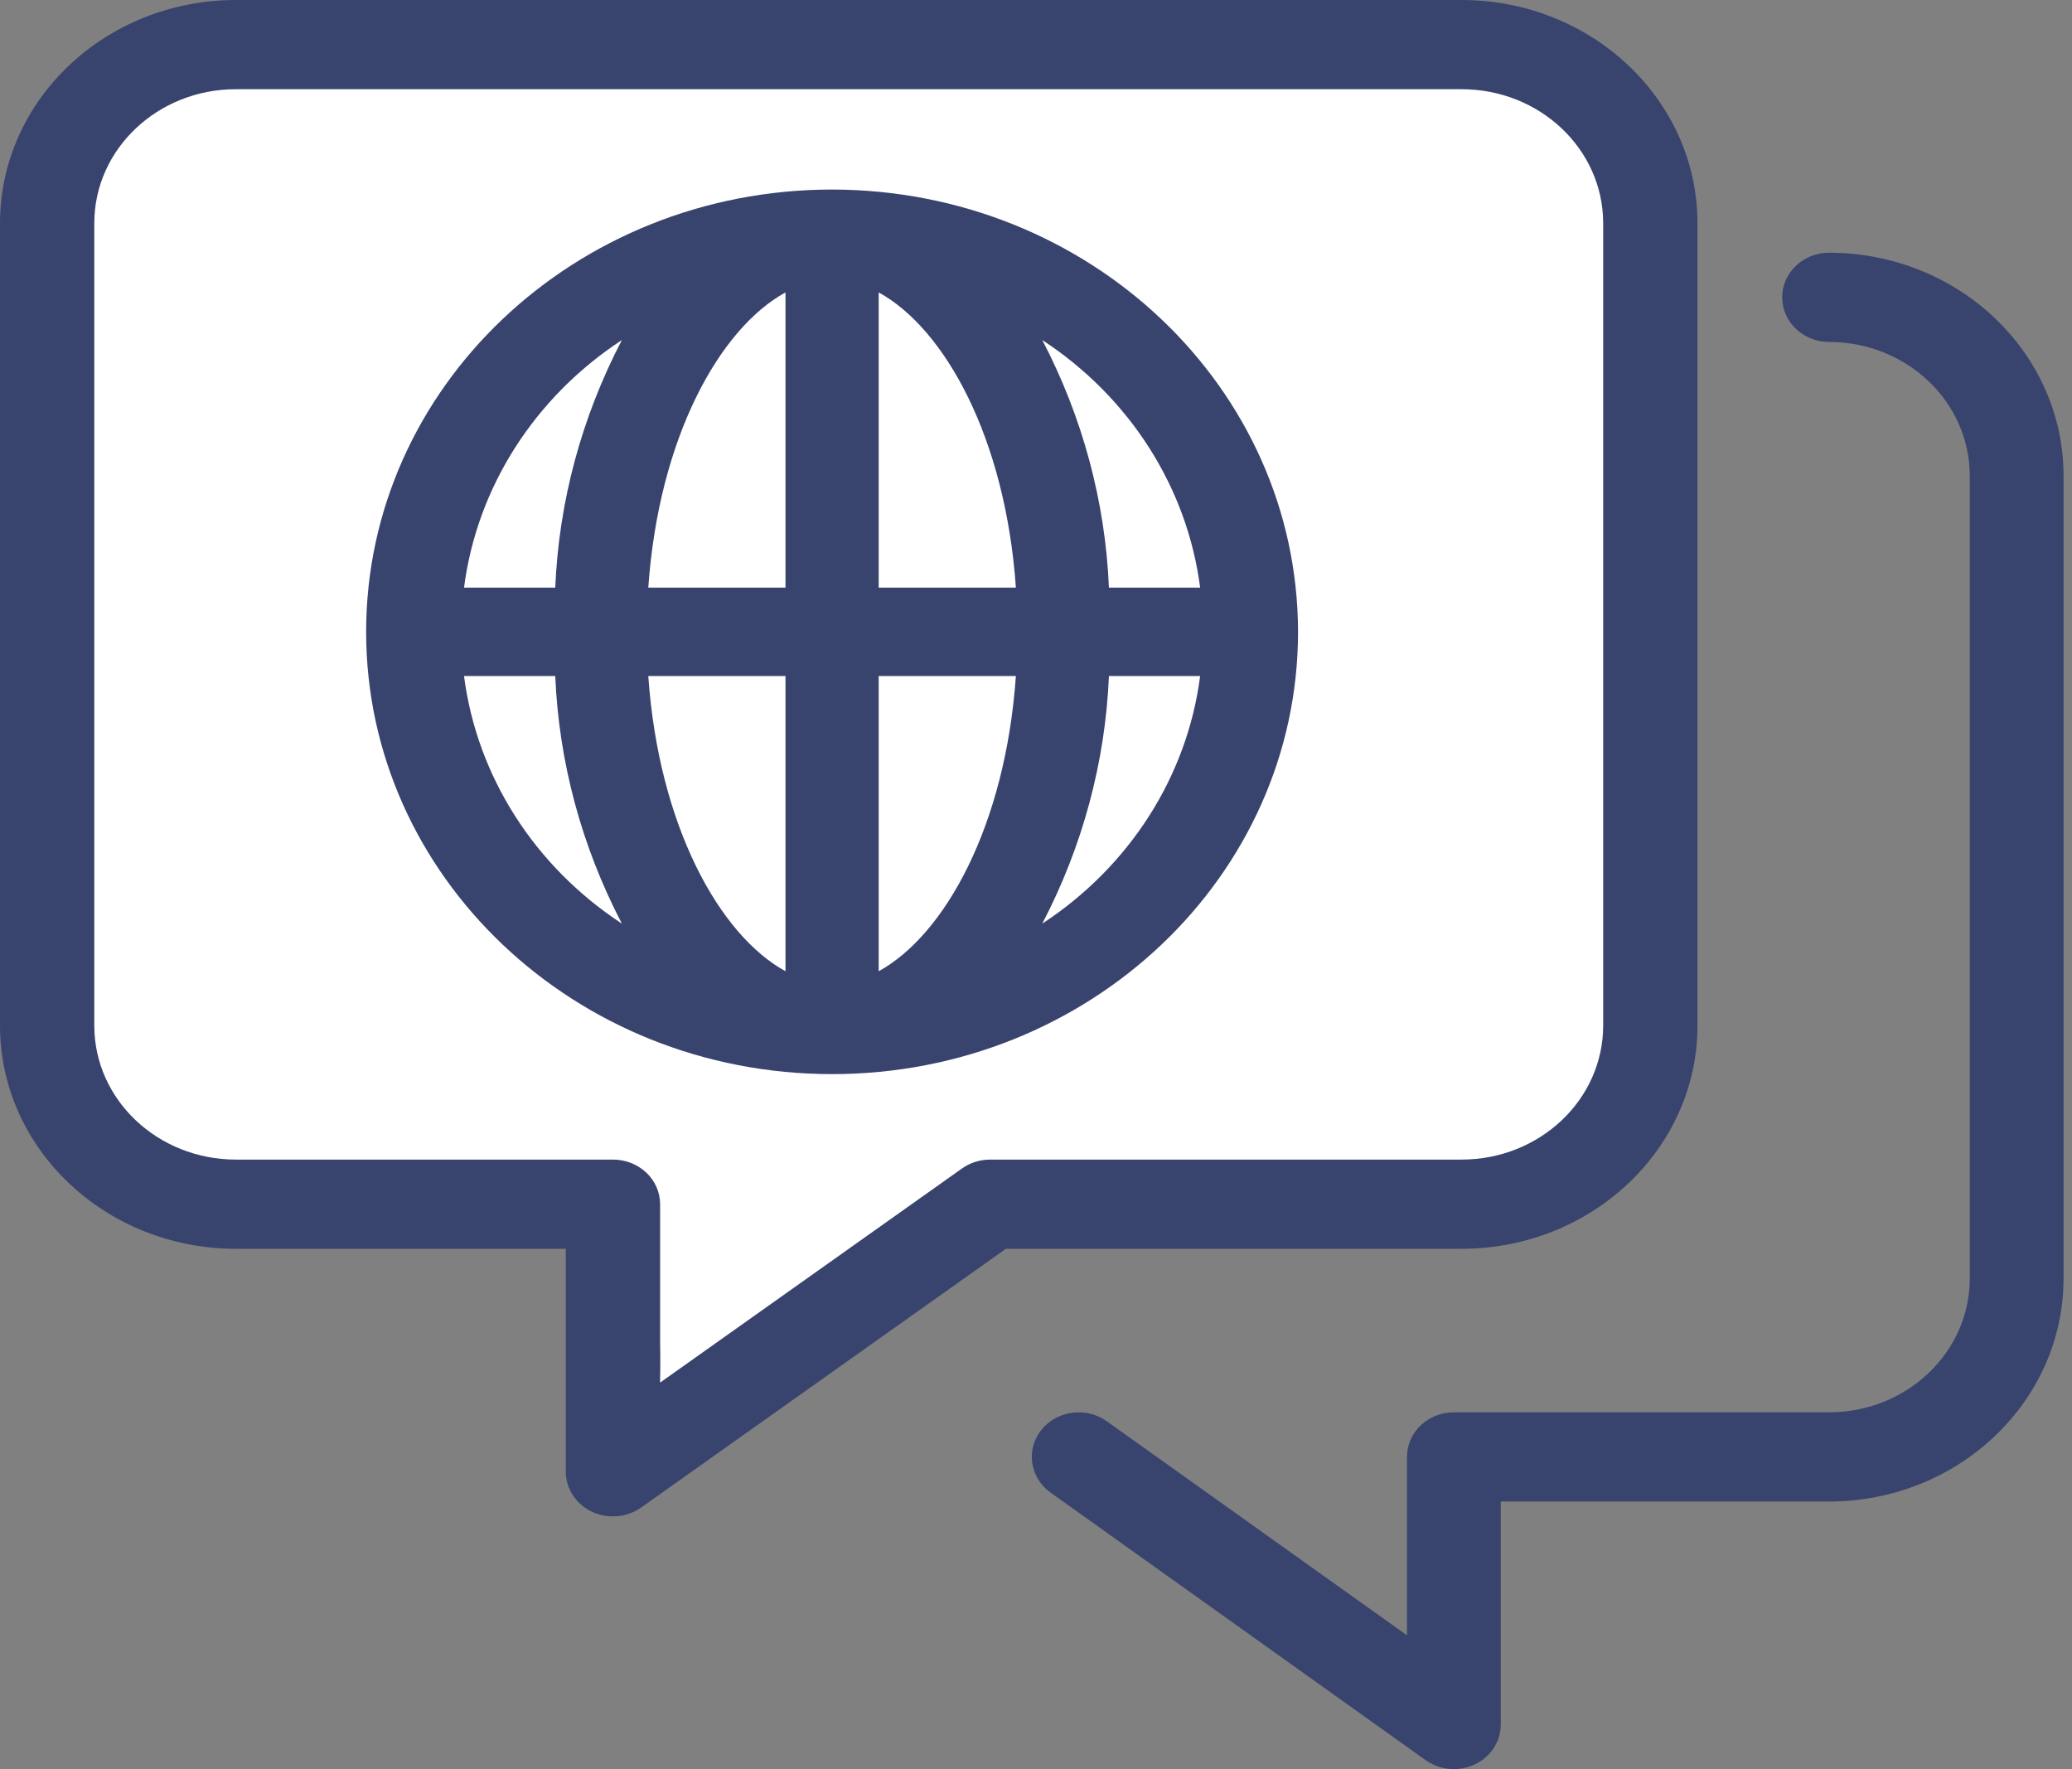
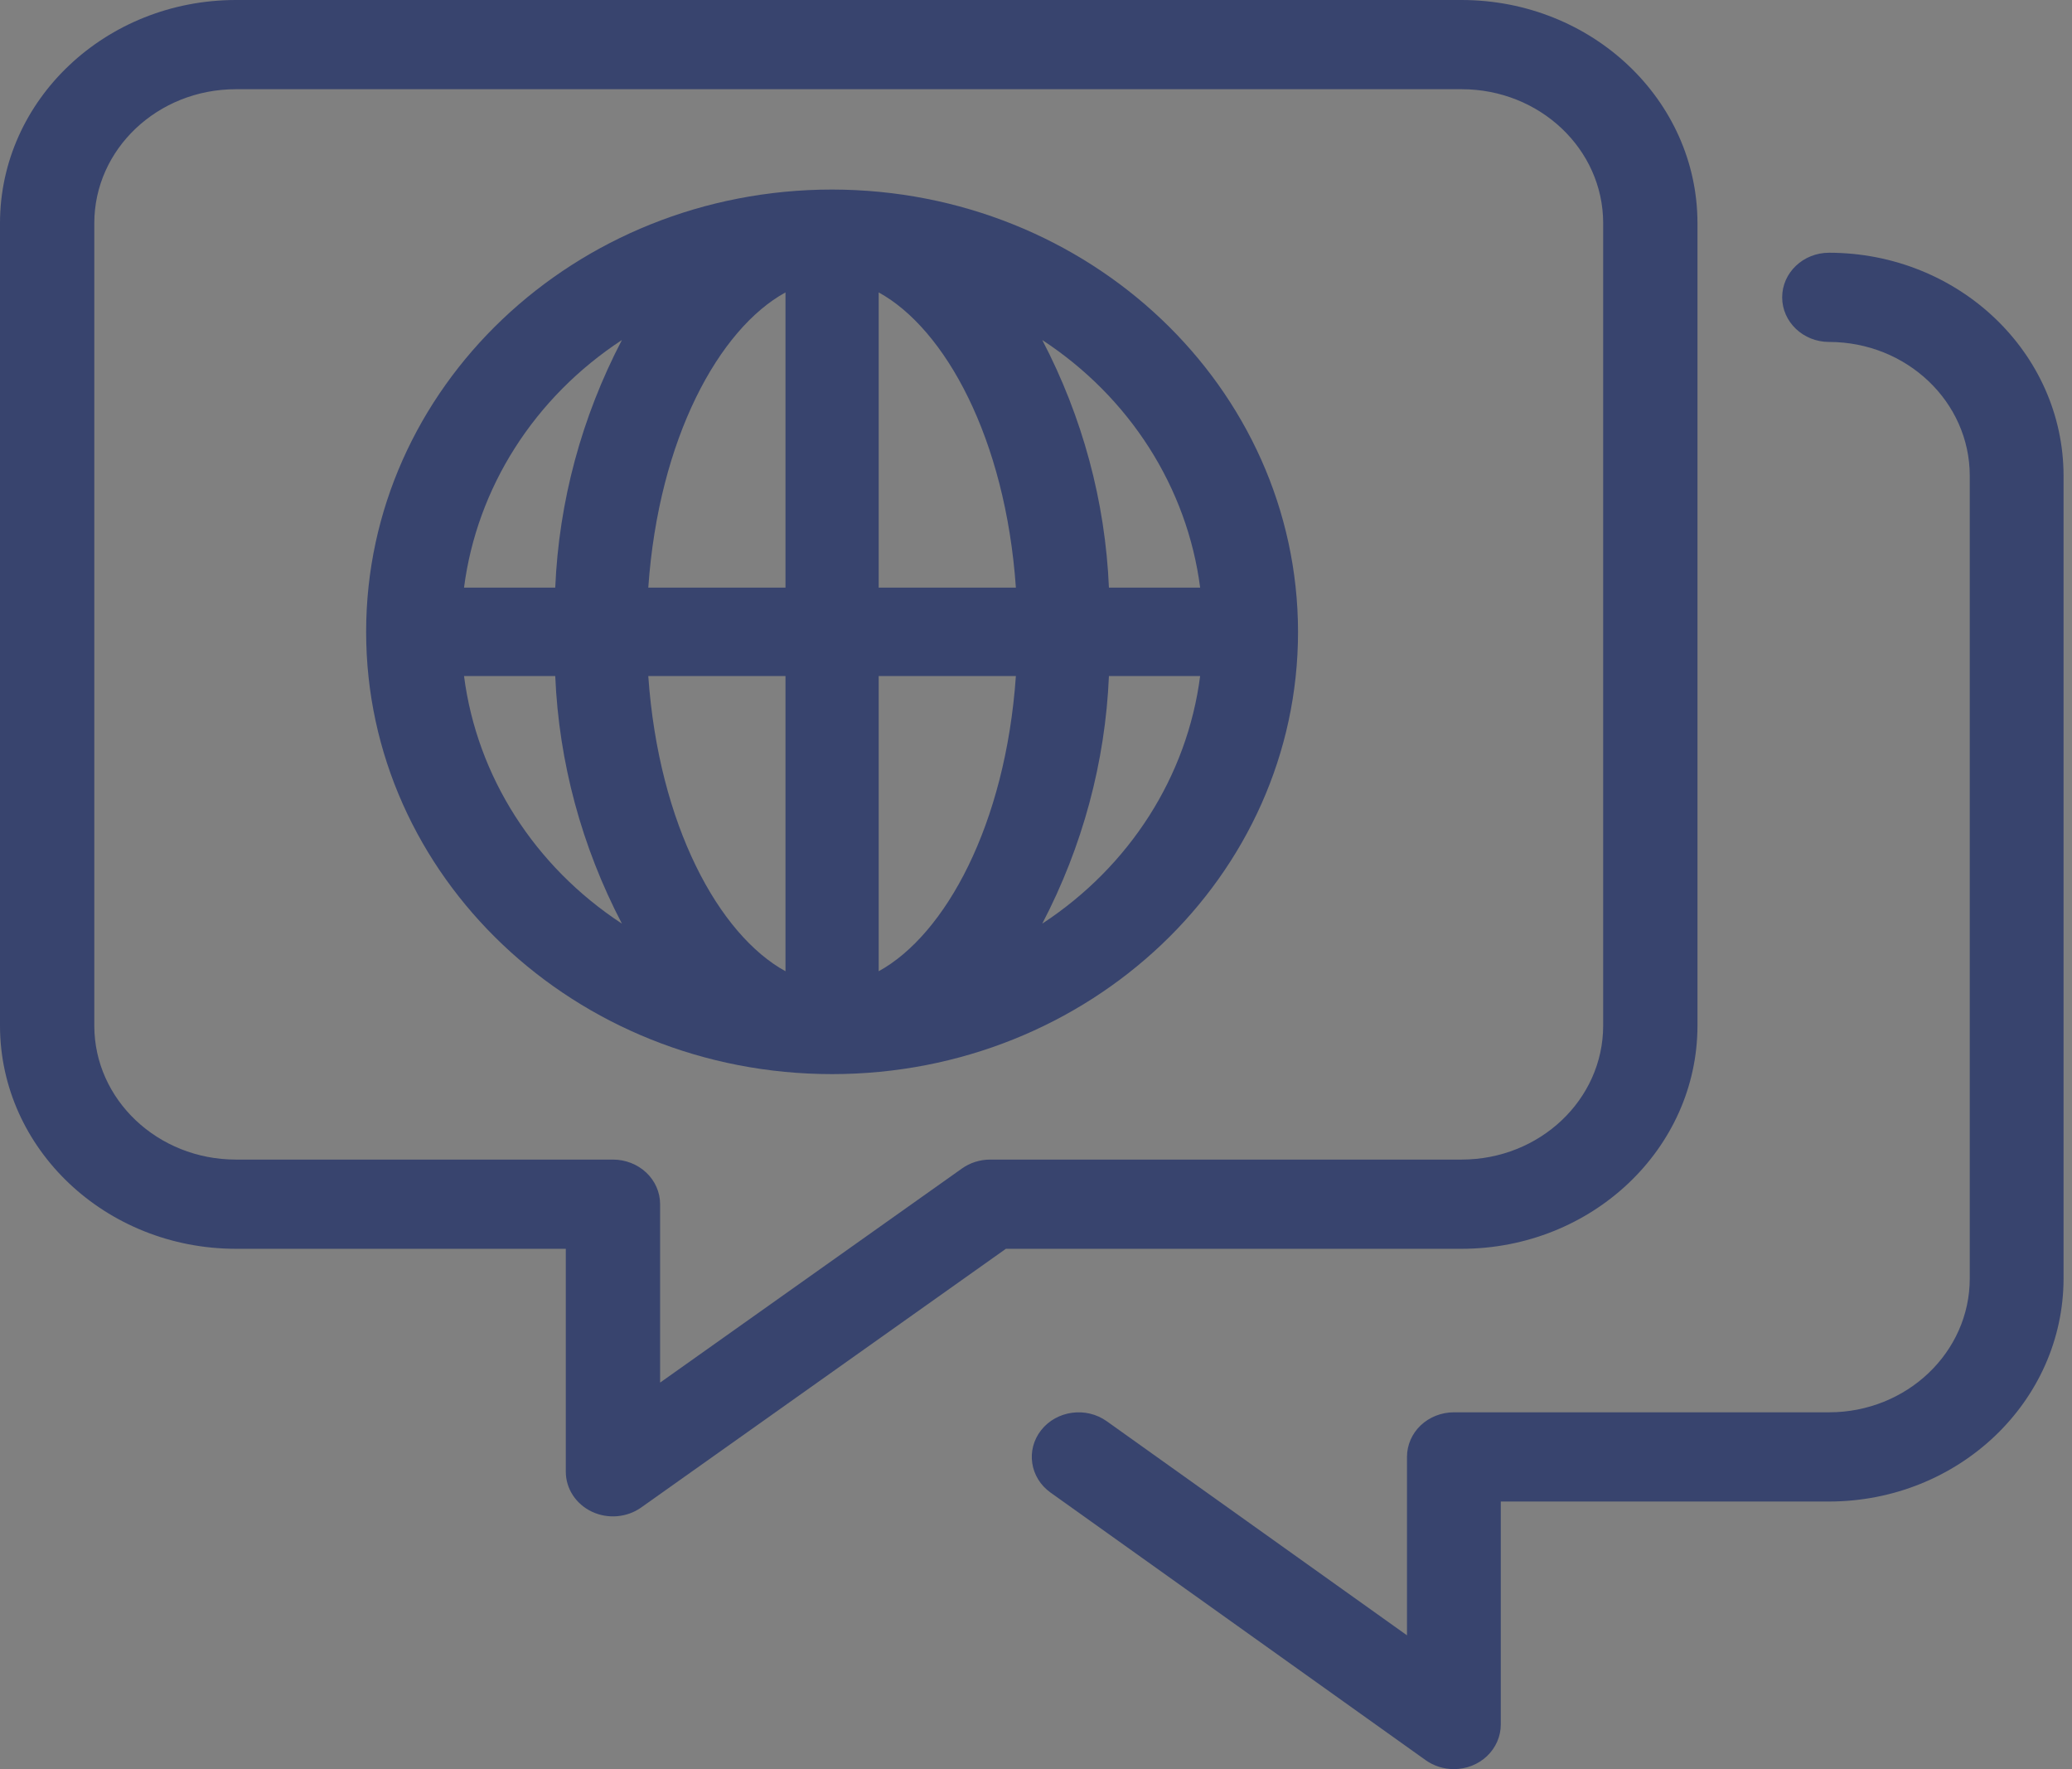
<svg xmlns="http://www.w3.org/2000/svg" width="41px" height="35px" viewBox="0 0 41 35" version="1.1">
  <rect x="0" y="0" width="41" height="35" fill="#808080" stroke="none" />
  <title>Multi language icon</title>
  <desc>Created with Sketch.</desc>
  <g id="Products-/-Software" stroke="none" stroke-width="1" fill="none" fill-rule="evenodd">
    <g id="POS-System" transform="translate(-160, -2367)">
      <g id="Multi-language-icon" transform="translate(160, 2367)">
        <g id="noun_Language_2053718_000000">
-           <path d="M2.167,1.758 L30.882,1.562 C31.434,1.559 31.885,2.003 31.889,2.556 C31.889,2.558 31.889,2.56 31.889,2.562 L31.889,23.007 C31.889,23.559 31.441,24.007 30.889,24.007 C30.858,24.007 30.826,24.005 30.795,24.002 C25.843,23.537 22.278,23.573 20.102,24.111 C17.769,24.688 15.344,26.26 12.828,28.826 C13.375,26.371 12.976,24.799 11.63,24.111 C10.373,23.468 7.469,23.177 2.92,23.239 C2.378,23.246 1.928,22.819 1.908,22.277 L1.175,2.795 C1.154,2.243 1.584,1.779 2.136,1.758 C2.147,1.758 2.157,1.758 2.167,1.758 Z" id="Rectangle" fill="#FFFFFF" />
          <path d="M16.465,3.75 C11.373,3.75 7.245,7.668 7.245,12.5 C7.245,17.332 11.373,21.25 16.465,21.25 C21.557,21.25 25.685,17.332 25.685,12.5 C25.679,7.67 21.555,3.756 16.465,3.75 Z M23.748,11.625 L21.943,11.625 C21.871,9.922 21.421,8.253 20.624,6.727 C22.355,7.861 23.492,9.644 23.748,11.625 L23.748,11.625 Z M15.543,5.785 L15.543,11.625 L12.828,11.625 C13.034,8.672 14.23,6.505 15.543,5.785 Z M15.543,13.375 L15.543,19.215 C14.23,18.495 13.034,16.328 12.828,13.375 L15.543,13.375 Z M17.387,19.215 L17.387,13.375 L20.102,13.375 C19.896,16.328 18.7,18.495 17.387,19.215 Z M17.387,11.625 L17.387,5.785 C18.7,6.505 19.896,8.672 20.102,11.625 L17.387,11.625 Z M12.306,6.727 C11.509,8.253 11.059,9.922 10.987,11.625 L9.182,11.625 C9.438,9.644 10.575,7.861 12.306,6.727 L12.306,6.727 Z M9.182,13.375 L10.987,13.375 C11.059,15.078 11.509,16.747 12.306,18.273 C10.575,17.139 9.438,15.356 9.182,13.375 L9.182,13.375 Z M20.624,18.273 C21.421,16.747 21.871,15.078 21.943,13.375 L23.748,13.375 C23.492,15.356 22.355,17.139 20.624,18.273 Z" id="Shape" fill="#38446E" fill-rule="nonzero" />
          <path d="M33.589,20.294 L33.589,4.412 C33.586,1.976 31.499,0.003 28.924,-1.0658141e-14 L4.665,-1.0658141e-14 C2.09,0.003 0.003,1.976 -3.58824082e-13,4.412 L-3.58824082e-13,20.294 C0.003,22.729 2.09,24.703 4.665,24.706 L11.196,24.706 L11.196,29.117 C11.196,29.452 11.396,29.757 11.712,29.907 C12.028,30.056 12.406,30.024 12.689,29.823 L19.904,24.706 L28.924,24.706 C31.499,24.703 33.586,22.729 33.589,20.294 L33.589,20.294 Z M19.593,22.941 C19.392,22.941 19.195,23.003 19.034,23.118 L13.062,27.353 L13.062,23.823 C13.062,23.589 12.964,23.365 12.789,23.199 C12.614,23.034 12.377,22.941 12.129,22.941 L4.665,22.941 C3.12,22.939 1.868,21.755 1.866,20.294 L1.866,4.412 C1.868,2.95 3.12,1.766 4.665,1.765 L28.924,1.765 C30.469,1.766 31.721,2.95 31.723,4.412 L31.723,20.294 C31.721,21.755 30.469,22.939 28.924,22.941 L19.593,22.941 Z" id="Shape" fill="#38446E" fill-rule="nonzero" />
          <path d="M36.193,5 C35.681,5 35.265,5.395 35.265,5.882 C35.265,6.37 35.681,6.765 36.193,6.765 C37.73,6.766 38.976,7.95 38.977,9.412 L38.977,25.294 C38.976,26.755 37.73,27.94 36.193,27.941 L28.769,27.941 C28.523,27.941 28.287,28.034 28.112,28.199 C27.938,28.365 27.841,28.589 27.841,28.824 L27.841,32.353 L21.901,28.118 C21.491,27.825 20.909,27.905 20.602,28.294 C20.295,28.684 20.378,29.237 20.788,29.529 L28.212,34.824 C28.373,34.938 28.568,35 28.769,35 C29.015,35 29.251,34.907 29.425,34.742 C29.599,34.576 29.697,34.352 29.697,34.118 L29.697,29.706 L36.193,29.706 C38.755,29.703 40.83,27.729 40.833,25.294 L40.833,9.412 C40.83,6.976 38.755,5.003 36.193,5 L36.193,5 Z" id="Shape" fill="#38446E" fill-rule="nonzero" />
        </g>
      </g>
    </g>
  </g>
</svg>